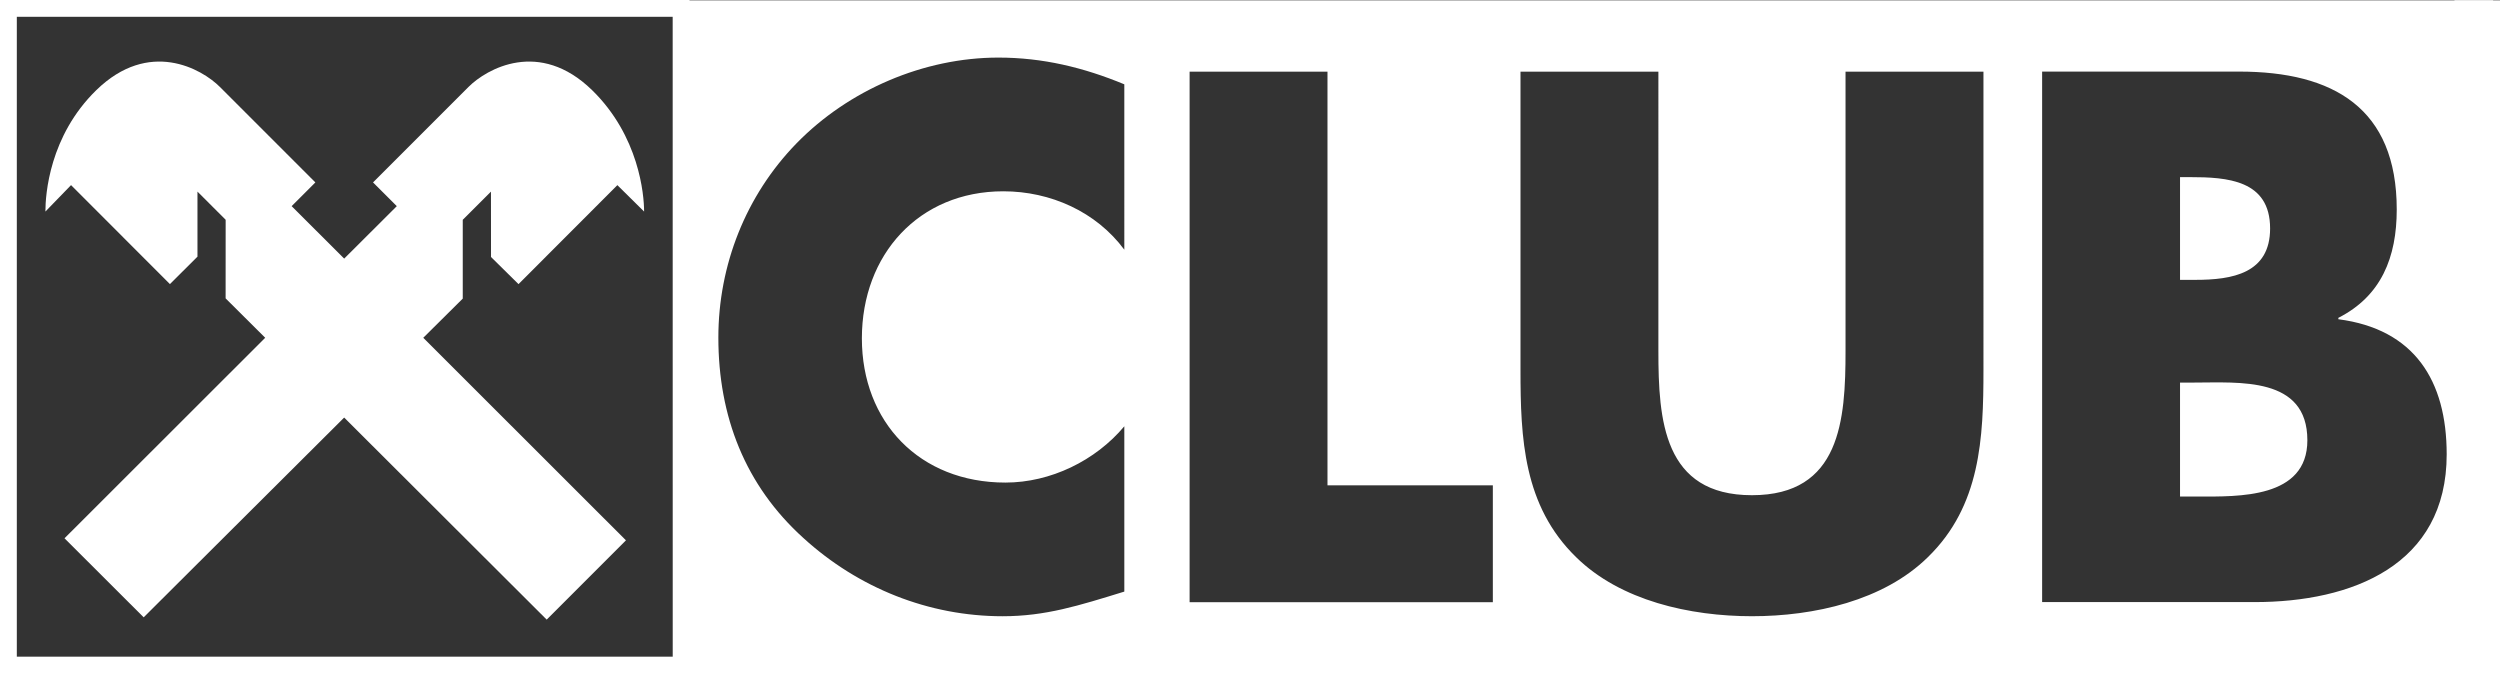
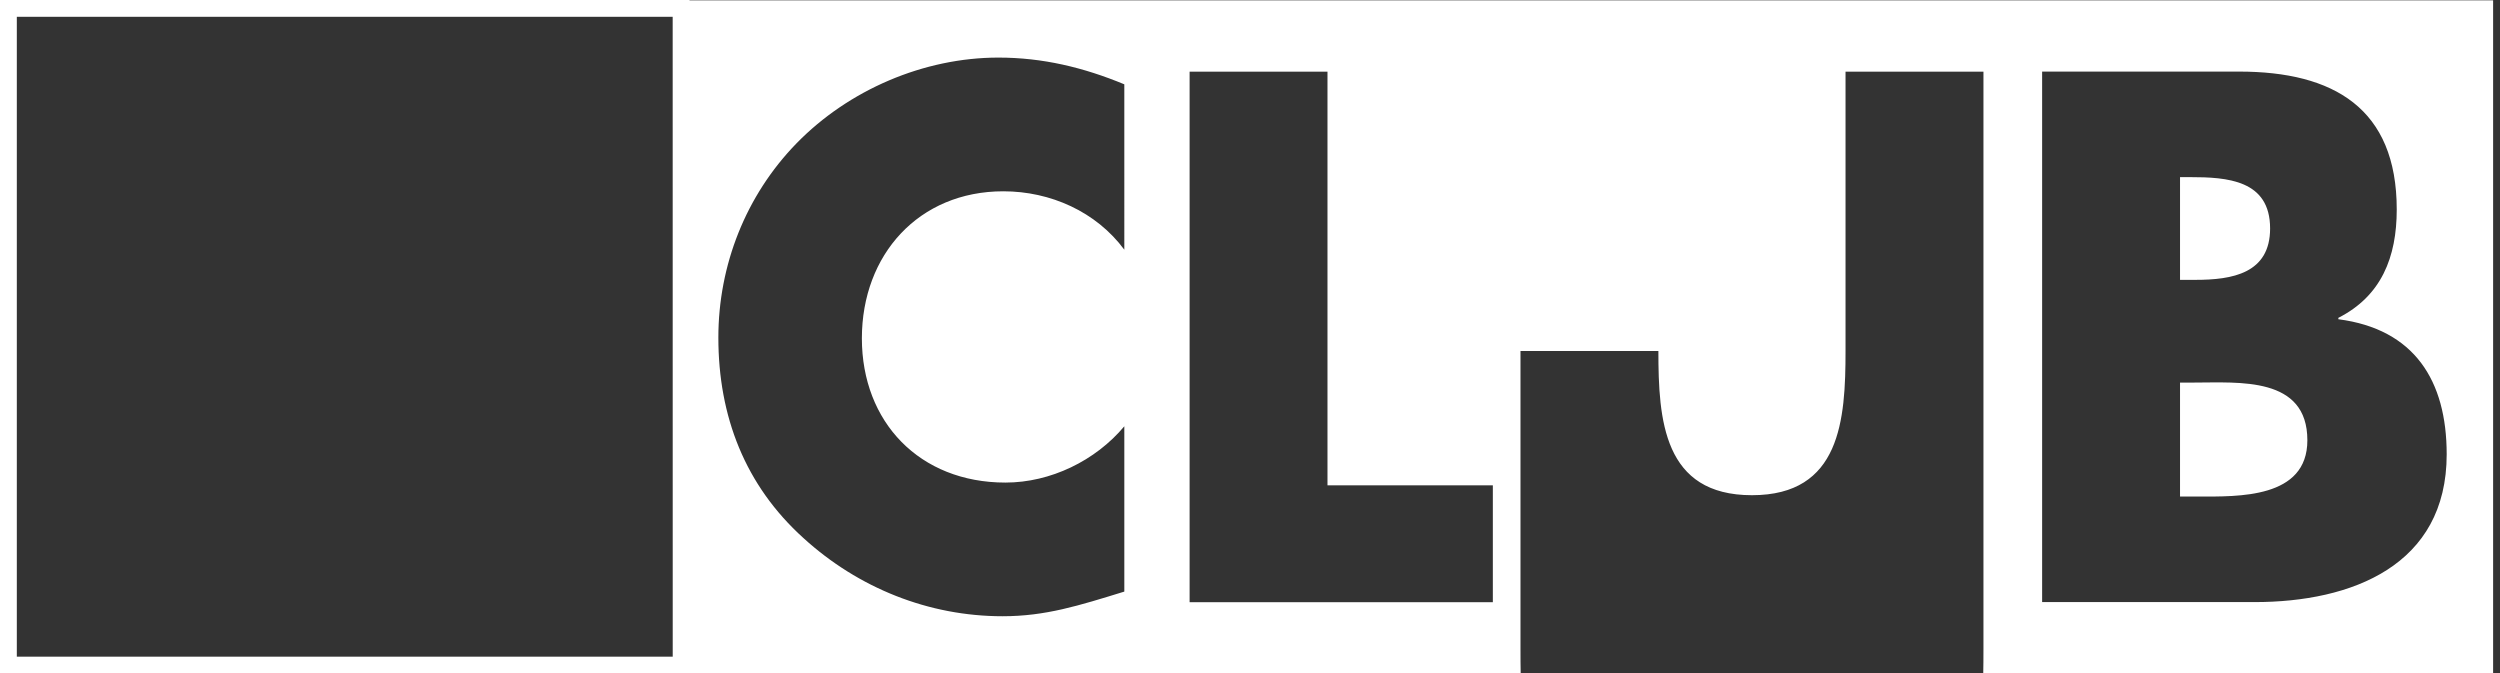
<svg xmlns="http://www.w3.org/2000/svg" id="Ebene_1" data-name="Ebene 1" version="1.1" viewBox="0 0 1198.15 322.76">
  <rect x="0" y="0" width="1198.15" height="322.76" fill="#333333" stroke="none" />
  <defs>
    <style>
      .cls-1 {
        fill: none;
        stroke: #fff;
        stroke-miterlimit: 22.93;
        stroke-width: 8.06px;
      }

      .cls-2 {
        fill: #fff;
        stroke-width: 0px;
      }
    </style>
  </defs>
-   <path class="cls-2" d="M1194.85,322.59H326.12V.16h868.73v322.43h0ZM1044.8,84.89h4.71c17.88,0,38.46,1.34,38.46,24.61,0,21.58-18.22,24.62-35.74,24.62h-7.43v-49.23h0ZM1080.54,288.56c46.55,0,92.06-17.53,92.06-70.81,0-35.41-15.51-60.02-51.92-64.75v-.67c20.57-10.45,27.98-28.99,27.98-51.93,0-48.56-30.34-66.09-75.53-66.09h-94.42v254.25h101.83ZM1044.8,183.35h6.74c21.58,0,54.29-3.04,54.29,27.65,0,27.99-33.04,26.98-52.59,26.98h-8.44v-54.62h0ZM884.49,34.34v133.87c0,33.03-2.37,69.12-44.85,69.12s-44.84-36.09-44.84-69.12V34.34h-66.09v142.97c0,32.7,1.36,65.09,26.65,89.71,21.24,20.91,54.62,28.31,84.29,28.31s63.07-7.41,84.31-28.31c25.28-24.62,26.63-57,26.63-89.71V34.34h-66.09ZM636.21,34.34h-66.08v254.26h145.33v-55.99h-79.25V34.34h0ZM538.84,40.41c-19.57-8.1-39.13-12.81-60.35-12.81-35.76,0-71.83,15.5-96.79,41.14-24.27,24.95-37.42,58.34-37.42,93.06,0,37.77,12.81,70.82,40.8,96.09,26.29,23.95,60.02,37.45,95.42,37.45,20.57,0,36.41-5.05,58.34-11.81v-79.23c-13.82,16.52-35.39,26.98-56.98,26.98-41.14,0-68.8-29-68.8-69.13s27.32-70.47,67.78-70.47c22.6,0,44.51,9.77,58,27.99V40.41h0Z" />
+   <path class="cls-2" d="M1194.85,322.59H326.12V.16h868.73v322.43h0ZM1044.8,84.89h4.71c17.88,0,38.46,1.34,38.46,24.61,0,21.58-18.22,24.62-35.74,24.62h-7.43v-49.23h0ZM1080.54,288.56c46.55,0,92.06-17.53,92.06-70.81,0-35.41-15.51-60.02-51.92-64.75v-.67c20.57-10.45,27.98-28.99,27.98-51.93,0-48.56-30.34-66.09-75.53-66.09h-94.42v254.25h101.83ZM1044.8,183.35h6.74c21.58,0,54.29-3.04,54.29,27.65,0,27.99-33.04,26.98-52.59,26.98h-8.44v-54.62h0ZM884.49,34.34v133.87c0,33.03-2.37,69.12-44.85,69.12s-44.84-36.09-44.84-69.12h-66.09v142.97c0,32.7,1.36,65.09,26.65,89.71,21.24,20.91,54.62,28.31,84.29,28.31s63.07-7.41,84.31-28.31c25.28-24.62,26.63-57,26.63-89.71V34.34h-66.09ZM636.21,34.34h-66.08v254.26h145.33v-55.99h-79.25V34.34h0ZM538.84,40.41c-19.57-8.1-39.13-12.81-60.35-12.81-35.76,0-71.83,15.5-96.79,41.14-24.27,24.95-37.42,58.34-37.42,93.06,0,37.77,12.81,70.82,40.8,96.09,26.29,23.95,60.02,37.45,95.42,37.45,20.57,0,36.41-5.05,58.34-11.81v-79.23c-13.82,16.52-35.39,26.98-56.98,26.98-41.14,0-68.8-29-68.8-69.13s27.32-70.47,67.78-70.47c22.6,0,44.51,9.77,58,27.99V40.41h0Z" />
  <polygon class="cls-1" points="326.44 318.73 4.03 318.73 4.03 4.03 326.42 4.03 326.44 318.73 326.44 318.73" />
-   <path class="cls-2" d="M164.96,200.14l97.05,96.82,37.98-38-97.14-97.07,18.93-18.78v-37.77s13.52-13.5,13.52-13.5l.02,31.33,13.18,13,47.38-47.44,12.81,12.66c0-8.15-2.41-36.22-24.94-58.2-25.25-24.6-50.51-10.23-59.22-1.52l-45.75,45.76,11.39,11.37-25.22,25.14-25.18-25.14,11.37-11.37-45.75-45.76c-8.7-8.71-33.97-23.08-59.22,1.52-22.53,21.97-24.41,50.05-24.41,58.2l12.29-12.67,47.38,47.44,13.21-13.15v-31.18s13.51,13.5,13.51,13.5l-.02,37.67,18.97,18.88-96.18,96.1,37.94,37.88,96.09-95.74h0Z" />
-   <rect class="cls-2" x="1176.34" y=".16" width="21.81" height="322.43" />
</svg>